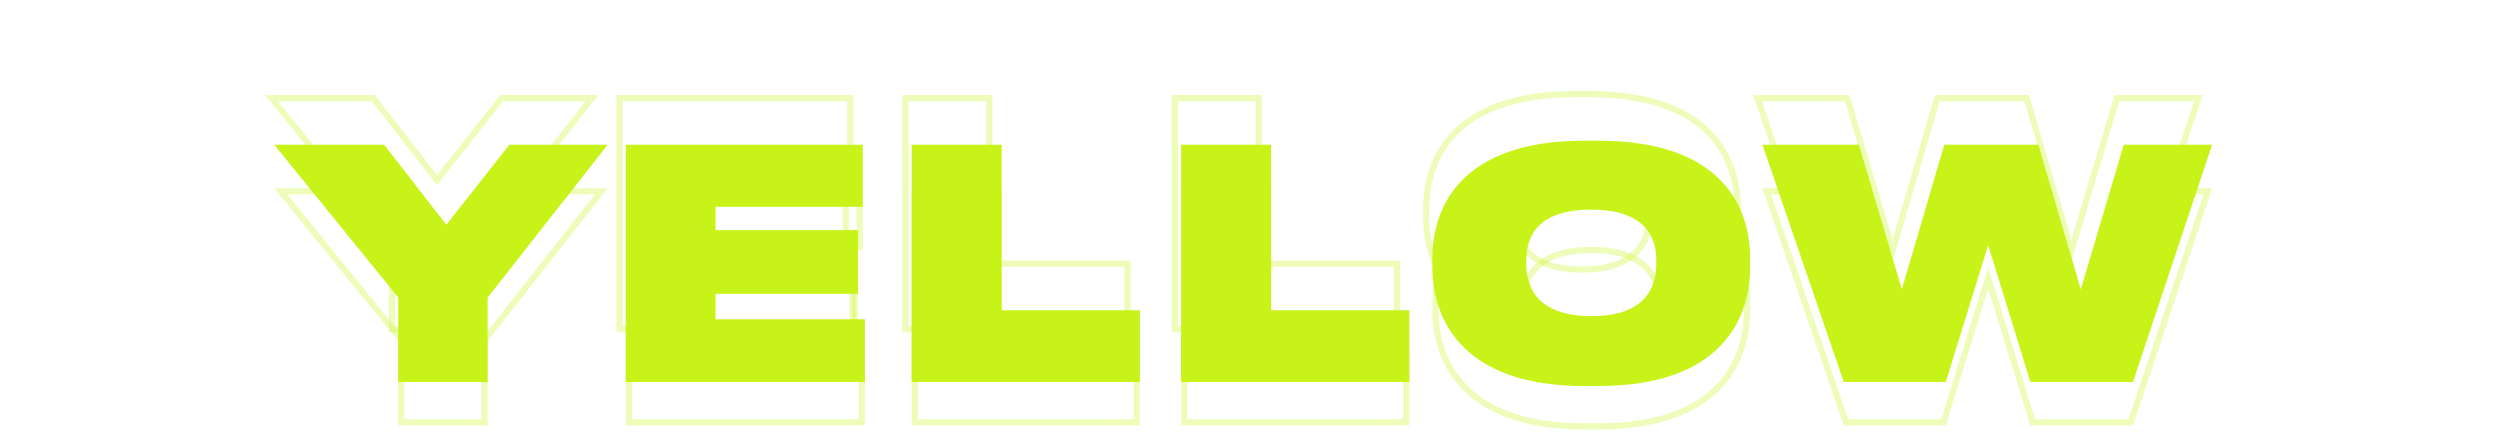
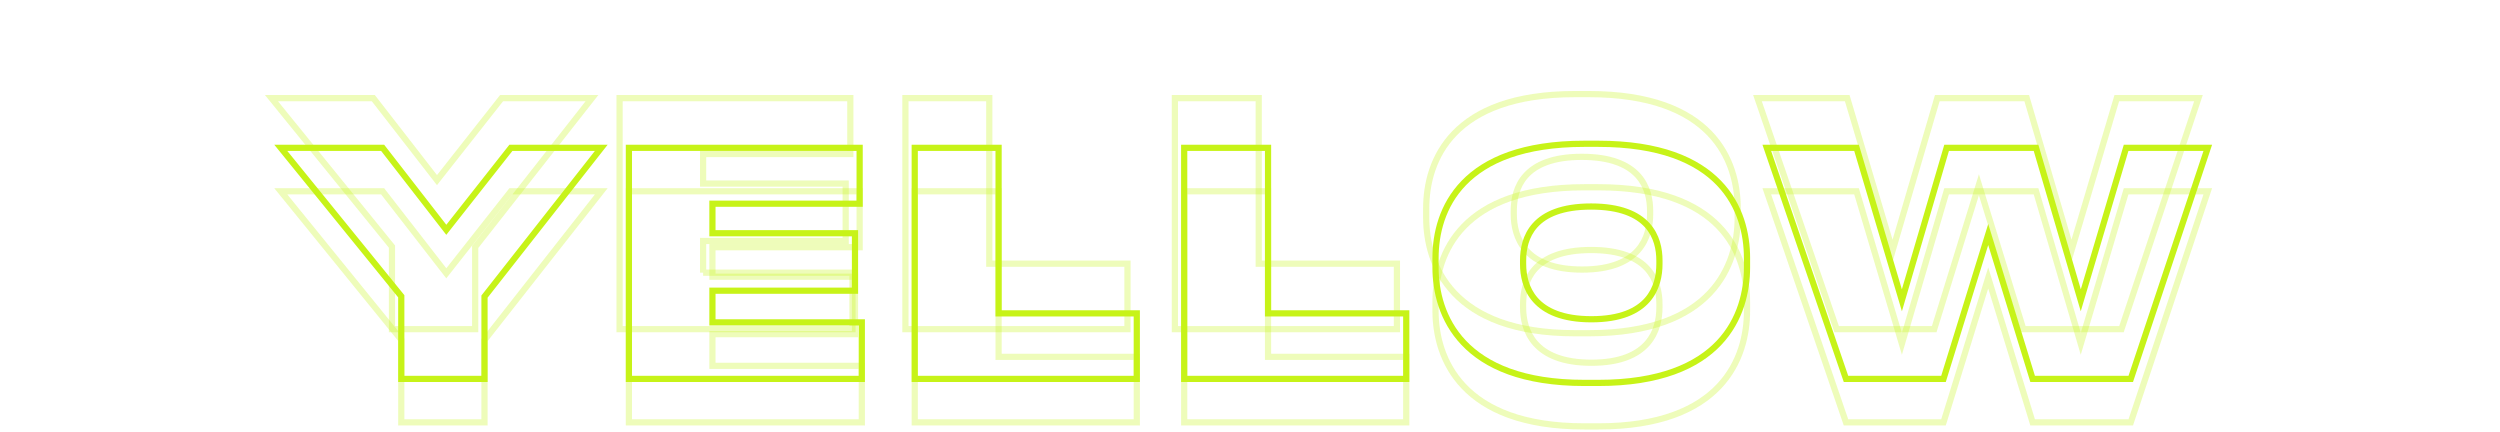
<svg xmlns="http://www.w3.org/2000/svg" width="805" height="139" viewBox="0 0 805 139" fill="none">
-   <path opacity="0.3" d="M126.21 106H125.21V107H126.21V106ZM153.01 106V107H154.01V106H153.01ZM153.01 79.5L152.224 78.882L152.01 79.154V79.5H153.01ZM190.61 31.6L191.397 32.218L192.666 30.6H190.61V31.6ZM161.51 31.6V30.6H161.025L160.725 30.981L161.51 31.6ZM140.71 58L139.92 58.613L140.704 59.623L141.496 58.619L140.71 58ZM120.21 31.6L121 30.987L120.7 30.6H120.21V31.6ZM87.41 31.6V30.6H85.311L86.634 32.23L87.41 31.6ZM126.21 79.4H127.21V79.045L126.987 78.77L126.21 79.4ZM126.21 107H153.01V105H126.21V107ZM154.01 106V79.5H152.01V106H154.01ZM153.797 80.118L191.397 32.218L189.824 30.983L152.224 78.882L153.797 80.118ZM190.61 30.6H161.51V32.6H190.61V30.6ZM160.725 30.981L139.925 57.381L141.496 58.619L162.296 32.219L160.725 30.981ZM141.5 57.387L121 30.987L119.42 32.213L139.92 58.613L141.5 57.387ZM120.21 30.6H87.41V32.6H120.21V30.6ZM86.634 32.23L125.434 80.03L126.987 78.77L88.187 30.97L86.634 32.23ZM125.21 79.4V106H127.21V79.4H125.21ZM199.505 31.6V30.6H198.505V31.6H199.505ZM199.505 106H198.505V107H199.505V106ZM274.505 106V107H275.505V106H274.505ZM274.505 87.8H275.505V86.8H274.505V87.8ZM226.405 87.8H225.405V88.8H226.405V87.8ZM226.405 77.6V76.6H225.405V77.6H226.405ZM272.305 77.6V78.6H273.305V77.6H272.305ZM272.305 59.1H273.305V58.1H272.305V59.1ZM226.405 59.1H225.405V60.1H226.405V59.1ZM226.405 49.6V48.6H225.405V49.6H226.405ZM273.805 49.6V50.6H274.805V49.6H273.805ZM273.805 31.6H274.805V30.6H273.805V31.6ZM198.505 31.6V106H200.505V31.6H198.505ZM199.505 107H274.505V105H199.505V107ZM275.505 106V87.8H273.505V106H275.505ZM274.505 86.8H226.405V88.8H274.505V86.8ZM227.405 87.8V77.6H225.405V87.8H227.405ZM226.405 78.6H272.305V76.6H226.405V78.6ZM273.305 77.6V59.1H271.305V77.6H273.305ZM272.305 58.1H226.405V60.1H272.305V58.1ZM227.405 59.1V49.6H225.405V59.1H227.405ZM226.405 50.6H273.805V48.6H226.405V50.6ZM274.805 49.6V31.6H272.805V49.6H274.805ZM273.805 30.6H199.505V32.6H273.805V30.6ZM291.545 31.6V30.6H290.545V31.6H291.545ZM291.545 106H290.545V107H291.545V106ZM363.045 106V107H364.045V106H363.045ZM363.045 84.9H364.045V83.9H363.045V84.9ZM318.545 84.9H317.545V85.9H318.545V84.9ZM318.545 31.6H319.545V30.6H318.545V31.6ZM290.545 31.6V106H292.545V31.6H290.545ZM291.545 107H363.045V105H291.545V107ZM364.045 106V84.9H362.045V106H364.045ZM363.045 83.9H318.545V85.9H363.045V83.9ZM319.545 84.9V31.6H317.545V84.9H319.545ZM318.545 30.6H291.545V32.6H318.545V30.6ZM378.31 31.6V30.6H377.31V31.6H378.31ZM378.31 106H377.31V107H378.31V106ZM449.81 106V107H450.81V106H449.81ZM449.81 84.9H450.81V83.9H449.81V84.9ZM405.31 84.9H404.31V85.9H405.31V84.9ZM405.31 31.6H406.31V30.6H405.31V31.6ZM377.31 31.6V106H379.31V31.6H377.31ZM378.31 107H449.81V105H378.31V107ZM450.81 106V84.9H448.81V106H450.81ZM449.81 83.9H405.31V85.9H449.81V83.9ZM406.31 84.9V31.6H404.31V84.9H406.31ZM405.31 30.6H378.31V32.6H405.31V30.6ZM507.137 29.3C487.211 29.3 474.939 34.676 467.656 42.192C460.382 49.698 458.237 59.184 458.237 67.1H460.237C460.237 59.517 462.292 50.602 469.092 43.583C475.884 36.574 487.562 31.3 507.137 31.3V29.3ZM458.237 67.1V70.1H460.237V67.1H458.237ZM458.237 70.1C458.237 77.866 460.356 87.446 467.611 95.088C474.879 102.744 487.152 108.3 507.137 108.3V106.3C487.521 106.3 475.844 100.856 469.062 93.712C462.267 86.554 460.237 77.534 460.237 70.1H458.237ZM507.137 108.3H511.637V106.3H507.137V108.3ZM511.637 108.3C531.719 108.3 543.994 102.745 551.238 95.087C558.469 87.443 560.537 77.861 560.537 70.1H558.537C558.537 77.539 556.554 86.557 549.785 93.713C543.029 100.855 531.354 106.3 511.637 106.3V108.3ZM560.537 70.1V67.1H558.537V70.1H560.537ZM560.537 67.1C560.537 59.237 558.444 49.752 551.194 42.231C543.936 34.701 531.662 29.3 511.637 29.3V31.3C531.311 31.3 542.988 36.599 549.754 43.619C556.53 50.648 558.537 59.563 558.537 67.1H560.537ZM511.637 29.3H507.137V31.3H511.637V29.3ZM530.337 69C530.337 72.473 529.562 76.643 526.65 79.938C523.758 83.209 518.598 85.8 509.437 85.8V87.8C518.976 87.8 524.765 85.091 528.149 81.262C531.511 77.457 532.337 72.727 532.337 69H530.337ZM509.437 85.8C500.276 85.8 495.088 83.209 492.171 79.935C489.234 76.638 488.437 72.468 488.437 69H486.437C486.437 72.732 487.29 77.462 490.678 81.265C494.085 85.091 499.897 87.8 509.437 87.8V85.8ZM488.437 69V67.9H486.437V69H488.437ZM488.437 67.9C488.437 64.423 489.188 60.362 492.078 57.171C494.952 53.998 500.112 51.5 509.337 51.5V49.5C499.761 49.5 493.972 52.102 490.596 55.829C487.236 59.538 486.437 64.177 486.437 67.9H488.437ZM509.337 51.5C518.561 51.5 523.749 53.998 526.648 57.174C529.563 60.367 530.337 64.428 530.337 67.9H532.337C532.337 64.172 531.51 59.533 528.125 55.826C524.725 52.102 518.912 49.5 509.337 49.5V51.5ZM530.337 67.9V69H532.337V67.9H530.337ZM622.807 106V107H623.544L623.762 106.296L622.807 106ZM637.207 59.5L638.163 59.206L637.21 56.109L636.252 59.204L637.207 59.5ZM651.507 106L650.551 106.294L650.768 107H651.507V106ZM683.107 106V107H683.828L684.056 106.316L683.107 106ZM707.907 31.6L708.856 31.916L709.294 30.6H707.907V31.6ZM681.607 31.6V30.6H680.861L680.649 31.315L681.607 31.6ZM667.007 80.7L666.047 80.981L667 84.231L667.966 80.985L667.007 80.7ZM652.607 31.6L653.567 31.319L653.356 30.6H652.607V31.6ZM623.807 31.6V30.6H623.058L622.847 31.319L623.807 31.6ZM609.407 80.7L608.449 80.985L609.414 84.231L610.367 80.981L609.407 80.7ZM594.807 31.6L595.766 31.315L595.553 30.6H594.807V31.6ZM565.907 31.6V30.6H564.507L564.961 31.924L565.907 31.6ZM591.407 106L590.461 106.324L590.693 107H591.407V106ZM623.762 106.296L638.162 59.796L636.252 59.204L621.852 105.704L623.762 106.296ZM636.251 59.794L650.551 106.294L652.463 105.706L638.163 59.206L636.251 59.794ZM651.507 107H683.107V105H651.507V107ZM684.056 106.316L708.856 31.916L706.958 31.284L682.158 105.684L684.056 106.316ZM707.907 30.6H681.607V32.6H707.907V30.6ZM680.649 31.315L666.049 80.415L667.966 80.985L682.566 31.885L680.649 31.315ZM667.967 80.419L653.567 31.319L651.647 31.881L666.047 80.981L667.967 80.419ZM652.607 30.6H623.807V32.6H652.607V30.6ZM622.847 31.319L608.447 80.419L610.367 80.981L624.767 31.881L622.847 31.319ZM610.366 80.415L595.766 31.315L593.849 31.885L608.449 80.985L610.366 80.415ZM594.807 30.6H565.907V32.6H594.807V30.6ZM564.961 31.924L590.461 106.324L592.353 105.676L566.853 31.276L564.961 31.924ZM591.407 107H622.807V105H591.407V107Z" fill="#C7F318" />
+   <path opacity="0.3" d="M126.21 106H125.21V107H126.21V106ZM153.01 106V107H154.01V106H153.01ZM153.01 79.5L152.224 78.882L152.01 79.154V79.5H153.01ZM190.61 31.6L191.397 32.218L192.666 30.6H190.61V31.6ZM161.51 31.6V30.6H161.025L160.725 30.981L161.51 31.6ZM140.71 58L139.92 58.613L140.704 59.623L141.496 58.619L140.71 58ZM120.21 31.6L121 30.987L120.7 30.6H120.21V31.6ZM87.41 31.6V30.6H85.311L86.634 32.23L87.41 31.6ZM126.21 79.4H127.21V79.045L126.987 78.77L126.21 79.4ZM126.21 107H153.01V105H126.21V107ZM154.01 106V79.5H152.01V106H154.01ZM153.797 80.118L191.397 32.218L189.824 30.983L152.224 78.882L153.797 80.118ZM190.61 30.6H161.51V32.6H190.61V30.6ZM160.725 30.981L139.925 57.381L141.496 58.619L162.296 32.219L160.725 30.981ZM141.5 57.387L121 30.987L119.42 32.213L139.92 58.613L141.5 57.387ZM120.21 30.6H87.41V32.6H120.21V30.6ZM86.634 32.23L125.434 80.03L126.987 78.77L88.187 30.97L86.634 32.23ZM125.21 79.4V106H127.21V79.4H125.21ZM199.505 31.6V30.6H198.505V31.6H199.505ZM199.505 106H198.505V107H199.505V106ZM274.505 106V107H275.505V106H274.505ZM274.505 87.8H275.505V86.8H274.505V87.8ZM226.405 87.8H225.405V88.8V87.8ZM226.405 77.6V76.6H225.405V77.6H226.405ZM272.305 77.6V78.6H273.305V77.6H272.305ZM272.305 59.1H273.305V58.1H272.305V59.1ZM226.405 59.1H225.405V60.1H226.405V59.1ZM226.405 49.6V48.6H225.405V49.6H226.405ZM273.805 49.6V50.6H274.805V49.6H273.805ZM273.805 31.6H274.805V30.6H273.805V31.6ZM198.505 31.6V106H200.505V31.6H198.505ZM199.505 107H274.505V105H199.505V107ZM275.505 106V87.8H273.505V106H275.505ZM274.505 86.8H226.405V88.8H274.505V86.8ZM227.405 87.8V77.6H225.405V87.8H227.405ZM226.405 78.6H272.305V76.6H226.405V78.6ZM273.305 77.6V59.1H271.305V77.6H273.305ZM272.305 58.1H226.405V60.1H272.305V58.1ZM227.405 59.1V49.6H225.405V59.1H227.405ZM226.405 50.6H273.805V48.6H226.405V50.6ZM274.805 49.6V31.6H272.805V49.6H274.805ZM273.805 30.6H199.505V32.6H273.805V30.6ZM291.545 31.6V30.6H290.545V31.6H291.545ZM291.545 106H290.545V107H291.545V106ZM363.045 106V107H364.045V106H363.045ZM363.045 84.9H364.045V83.9H363.045V84.9ZM318.545 84.9H317.545V85.9H318.545V84.9ZM318.545 31.6H319.545V30.6H318.545V31.6ZM290.545 31.6V106H292.545V31.6H290.545ZM291.545 107H363.045V105H291.545V107ZM364.045 106V84.9H362.045V106H364.045ZM363.045 83.9H318.545V85.9H363.045V83.9ZM319.545 84.9V31.6H317.545V84.9H319.545ZM318.545 30.6H291.545V32.6H318.545V30.6ZM378.31 31.6V30.6H377.31V31.6H378.31ZM378.31 106H377.31V107H378.31V106ZM449.81 106V107H450.81V106H449.81ZM449.81 84.9H450.81V83.9H449.81V84.9ZM405.31 84.9H404.31V85.9H405.31V84.9ZM405.31 31.6H406.31V30.6H405.31V31.6ZM377.31 31.6V106H379.31V31.6H377.31ZM378.31 107H449.81V105H378.31V107ZM450.81 106V84.9H448.81V106H450.81ZM449.81 83.9H405.31V85.9H449.81V83.9ZM406.31 84.9V31.6H404.31V84.9H406.31ZM405.31 30.6H378.31V32.6H405.31V30.6ZM507.137 29.3C487.211 29.3 474.939 34.676 467.656 42.192C460.382 49.698 458.237 59.184 458.237 67.1H460.237C460.237 59.517 462.292 50.602 469.092 43.583C475.884 36.574 487.562 31.3 507.137 31.3V29.3ZM458.237 67.1V70.1H460.237V67.1H458.237ZM458.237 70.1C458.237 77.866 460.356 87.446 467.611 95.088C474.879 102.744 487.152 108.3 507.137 108.3V106.3C487.521 106.3 475.844 100.856 469.062 93.712C462.267 86.554 460.237 77.534 460.237 70.1H458.237ZM507.137 108.3H511.637V106.3H507.137V108.3ZM511.637 108.3C531.719 108.3 543.994 102.745 551.238 95.087C558.469 87.443 560.537 77.861 560.537 70.1H558.537C558.537 77.539 556.554 86.557 549.785 93.713C543.029 100.855 531.354 106.3 511.637 106.3V108.3ZM560.537 70.1V67.1H558.537V70.1H560.537ZM560.537 67.1C560.537 59.237 558.444 49.752 551.194 42.231C543.936 34.701 531.662 29.3 511.637 29.3V31.3C531.311 31.3 542.988 36.599 549.754 43.619C556.53 50.648 558.537 59.563 558.537 67.1H560.537ZM511.637 29.3H507.137V31.3H511.637V29.3ZM530.337 69C530.337 72.473 529.562 76.643 526.65 79.938C523.758 83.209 518.598 85.8 509.437 85.8V87.8C518.976 87.8 524.765 85.091 528.149 81.262C531.511 77.457 532.337 72.727 532.337 69H530.337ZM509.437 85.8C500.276 85.8 495.088 83.209 492.171 79.935C489.234 76.638 488.437 72.468 488.437 69H486.437C486.437 72.732 487.29 77.462 490.678 81.265C494.085 85.091 499.897 87.8 509.437 87.8V85.8ZM488.437 69V67.9H486.437V69H488.437ZM488.437 67.9C488.437 64.423 489.188 60.362 492.078 57.171C494.952 53.998 500.112 51.5 509.337 51.5V49.5C499.761 49.5 493.972 52.102 490.596 55.829C487.236 59.538 486.437 64.177 486.437 67.9H488.437ZM509.337 51.5C518.561 51.5 523.749 53.998 526.648 57.174C529.563 60.367 530.337 64.428 530.337 67.9H532.337C532.337 64.172 531.51 59.533 528.125 55.826C524.725 52.102 518.912 49.5 509.337 49.5V51.5ZM530.337 67.9V69H532.337V67.9H530.337ZM622.807 106V107H623.544L623.762 106.296L622.807 106ZM637.207 59.5L638.163 59.206L637.21 56.109L636.252 59.204L637.207 59.5ZM651.507 106L650.551 106.294L650.768 107H651.507V106ZM683.107 106V107H683.828L684.056 106.316L683.107 106ZM707.907 31.6L708.856 31.916L709.294 30.6H707.907V31.6ZM681.607 31.6V30.6H680.861L680.649 31.315L681.607 31.6ZM667.007 80.7L666.047 80.981L667 84.231L667.966 80.985L667.007 80.7ZM652.607 31.6L653.567 31.319L653.356 30.6H652.607V31.6ZM623.807 31.6V30.6H623.058L622.847 31.319L623.807 31.6ZM609.407 80.7L608.449 80.985L609.414 84.231L610.367 80.981L609.407 80.7ZM594.807 31.6L595.766 31.315L595.553 30.6H594.807V31.6ZM565.907 31.6V30.6H564.507L564.961 31.924L565.907 31.6ZM591.407 106L590.461 106.324L590.693 107H591.407V106ZM623.762 106.296L638.162 59.796L636.252 59.204L621.852 105.704L623.762 106.296ZM636.251 59.794L650.551 106.294L652.463 105.706L638.163 59.206L636.251 59.794ZM651.507 107H683.107V105H651.507V107ZM684.056 106.316L708.856 31.916L706.958 31.284L682.158 105.684L684.056 106.316ZM707.907 30.6H681.607V32.6H707.907V30.6ZM680.649 31.315L666.049 80.415L667.966 80.985L682.566 31.885L680.649 31.315ZM667.967 80.419L653.567 31.319L651.647 31.881L666.047 80.981L667.967 80.419ZM652.607 30.6H623.807V32.6H652.607V30.6ZM622.847 31.319L608.447 80.419L610.367 80.981L624.767 31.881L622.847 31.319ZM610.366 80.415L595.766 31.315L593.849 31.885L608.449 80.985L610.366 80.415ZM594.807 30.6H565.907V32.6H594.807V30.6ZM564.961 31.924L590.461 106.324L592.353 105.676L566.853 31.276L564.961 31.924ZM591.407 107H622.807V105H591.407V107Z" fill="#C7F318" />
  <path opacity="0.3" d="M129.21 136H128.21V137H129.21V136ZM156.01 136V137H157.01V136H156.01ZM156.01 109.5L155.224 108.883L155.01 109.154V109.5H156.01ZM193.61 61.6L194.397 62.218L195.666 60.6H193.61V61.6ZM164.51 61.6V60.6H164.025L163.725 60.981L164.51 61.6ZM143.71 88L142.92 88.613L143.704 89.623L144.496 88.619L143.71 88ZM123.21 61.6L124 60.987L123.7 60.6H123.21V61.6ZM90.41 61.6V60.6H88.311L89.634 62.23L90.41 61.6ZM129.21 109.4H130.21V109.045L129.987 108.77L129.21 109.4ZM129.21 137H156.01V135H129.21V137ZM157.01 136V109.5H155.01V136H157.01ZM156.797 110.117L194.397 62.218L192.824 60.983L155.224 108.883L156.797 110.117ZM193.61 60.6H164.51V62.6H193.61V60.6ZM163.725 60.981L142.925 87.381L144.496 88.619L165.296 62.219L163.725 60.981ZM144.5 87.387L124 60.987L122.42 62.213L142.92 88.613L144.5 87.387ZM123.21 60.6H90.41V62.6H123.21V60.6ZM89.634 62.23L128.434 110.03L129.987 108.77L91.187 60.97L89.634 62.23ZM128.21 109.4V136H130.21V109.4H128.21ZM202.505 61.6V60.6H201.505V61.6H202.505ZM202.505 136H201.505V137H202.505V136ZM277.505 136V137H278.505V136H277.505ZM277.505 117.8H278.505V116.8H277.505V117.8ZM229.405 117.8H228.405V118.8H229.405V117.8ZM229.405 107.6V106.6H228.405V107.6H229.405ZM275.305 107.6V108.6H276.305V107.6H275.305ZM275.305 89.1H276.305V88.1H275.305V89.1ZM229.405 89.1H228.405V90.1H229.405V89.1ZM229.405 79.6V78.6H228.405V79.6H229.405ZM276.805 79.6V80.6H277.805V79.6H276.805ZM276.805 61.6H277.805V60.6H276.805V61.6ZM201.505 61.6V136H203.505V61.6H201.505ZM202.505 137H277.505V135H202.505V137ZM278.505 136V117.8H276.505V136H278.505ZM277.505 116.8H229.405V118.8H277.505V116.8ZM230.405 117.8V107.6H228.405V117.8H230.405ZM229.405 108.6H275.305V106.6H229.405V108.6ZM276.305 107.6V89.1H274.305V107.6H276.305ZM275.305 88.1H229.405V90.1H275.305V88.1ZM230.405 89.1V79.6H228.405V89.1H230.405ZM229.405 80.6H276.805V78.6H229.405V80.6ZM277.805 79.6V61.6H275.805V79.6H277.805ZM276.805 60.6H202.505V62.6H276.805V60.6ZM294.545 61.6V60.6H293.545V61.6H294.545ZM294.545 136H293.545V137H294.545V136ZM366.045 136V137H367.045V136H366.045ZM366.045 114.9H367.045V113.9H366.045V114.9ZM321.545 114.9H320.545V115.9H321.545V114.9ZM321.545 61.6H322.545V60.6H321.545V61.6ZM293.545 61.6V136H295.545V61.6H293.545ZM294.545 137H366.045V135H294.545V137ZM367.045 136V114.9H365.045V136H367.045ZM366.045 113.9H321.545V115.9H366.045V113.9ZM322.545 114.9V61.6H320.545V114.9H322.545ZM321.545 60.6H294.545V62.6H321.545V60.6ZM381.31 61.6V60.6H380.31V61.6H381.31ZM381.31 136H380.31V137H381.31V136ZM452.81 136V137H453.81V136H452.81ZM452.81 114.9H453.81V113.9H452.81V114.9ZM408.31 114.9H407.31V115.9H408.31V114.9ZM408.31 61.6H409.31V60.6H408.31V61.6ZM380.31 61.6V136H382.31V61.6H380.31ZM381.31 137H452.81V135H381.31V137ZM453.81 136V114.9H451.81V136H453.81ZM452.81 113.9H408.31V115.9H452.81V113.9ZM409.31 114.9V61.6H407.31V114.9H409.31ZM408.31 60.6H381.31V62.6H408.31V60.6ZM510.137 59.3C490.211 59.3 477.939 64.676 470.656 72.192C463.382 79.698 461.237 89.183 461.237 97.1H463.237C463.237 89.516 465.292 80.602 472.092 73.583C478.884 66.574 490.562 61.3 510.137 61.3V59.3ZM461.237 97.1V100.1H463.237V97.1H461.237ZM461.237 100.1C461.237 107.866 463.356 117.446 470.611 125.088C477.879 132.744 490.152 138.3 510.137 138.3V136.3C490.521 136.3 478.844 130.856 472.062 123.712C465.267 116.554 463.237 107.534 463.237 100.1H461.237ZM510.137 138.3H514.637V136.3H510.137V138.3ZM514.637 138.3C534.719 138.3 546.994 132.745 554.238 125.087C561.469 117.443 563.537 107.861 563.537 100.1H561.537C561.537 107.539 559.554 116.557 552.785 123.713C546.029 130.855 534.354 136.3 514.637 136.3V138.3ZM563.537 100.1V97.1H561.537V100.1H563.537ZM563.537 97.1C563.537 89.237 561.444 79.752 554.194 72.231C546.936 64.701 534.662 59.3 514.637 59.3V61.3C534.311 61.3 545.988 66.599 552.754 73.619C559.53 80.648 561.537 89.563 561.537 97.1H563.537ZM514.637 59.3H510.137V61.3H514.637V59.3ZM533.337 99C533.337 102.473 532.562 106.643 529.65 109.938C526.758 113.209 521.598 115.8 512.437 115.8V117.8C521.976 117.8 527.765 115.091 531.149 111.262C534.511 107.457 535.337 102.727 535.337 99H533.337ZM512.437 115.8C503.276 115.8 498.088 113.209 495.171 109.935C492.234 106.638 491.437 102.468 491.437 99H489.437C489.437 102.732 490.29 107.462 493.678 111.265C497.085 115.091 502.897 117.8 512.437 117.8V115.8ZM491.437 99V97.9H489.437V99H491.437ZM491.437 97.9C491.437 94.423 492.188 90.362 495.078 87.171C497.952 83.999 503.112 81.5 512.337 81.5V79.5C502.761 79.5 496.972 82.102 493.596 85.829C490.236 89.538 489.437 94.177 489.437 97.9H491.437ZM512.337 81.5C521.561 81.5 526.749 83.999 529.648 87.174C532.563 90.367 533.337 94.428 533.337 97.9H535.337C535.337 94.172 534.51 89.533 531.125 85.826C527.725 82.102 521.912 79.5 512.337 79.5V81.5ZM533.337 97.9V99H535.337V97.9H533.337ZM625.807 136V137H626.544L626.762 136.296L625.807 136ZM640.207 89.5L641.163 89.206L640.21 86.109L639.252 89.204L640.207 89.5ZM654.507 136L653.551 136.294L653.768 137H654.507V136ZM686.107 136V137H686.828L687.056 136.316L686.107 136ZM710.907 61.6L711.856 61.916L712.294 60.6H710.907V61.6ZM684.607 61.6V60.6H683.861L683.649 61.315L684.607 61.6ZM670.007 110.7L669.047 110.981L670 114.231L670.966 110.985L670.007 110.7ZM655.607 61.6L656.567 61.319L656.356 60.6H655.607V61.6ZM626.807 61.6V60.6H626.058L625.847 61.319L626.807 61.6ZM612.407 110.7L611.449 110.985L612.414 114.231L613.367 110.981L612.407 110.7ZM597.807 61.6L598.766 61.315L598.553 60.6H597.807V61.6ZM568.907 61.6V60.6H567.507L567.961 61.924L568.907 61.6ZM594.407 136L593.461 136.324L593.693 137H594.407V136ZM626.762 136.296L641.162 89.796L639.252 89.204L624.852 135.704L626.762 136.296ZM639.251 89.794L653.551 136.294L655.463 135.706L641.163 89.206L639.251 89.794ZM654.507 137H686.107V135H654.507V137ZM687.056 136.316L711.856 61.916L709.958 61.284L685.158 135.684L687.056 136.316ZM710.907 60.6H684.607V62.6H710.907V60.6ZM683.649 61.315L669.049 110.415L670.966 110.985L685.566 61.885L683.649 61.315ZM670.967 110.419L656.567 61.319L654.647 61.881L669.047 110.981L670.967 110.419ZM655.607 60.6H626.807V62.6H655.607V60.6ZM625.847 61.319L611.447 110.419L613.367 110.981L627.767 61.881L625.847 61.319ZM613.366 110.415L598.766 61.315L596.849 61.885L611.449 110.985L613.366 110.415ZM597.807 60.6H568.907V62.6H597.807V60.6ZM567.961 61.924L593.461 136.324L595.353 135.676L569.853 61.276L567.961 61.924ZM594.407 137H625.807V135H594.407V137Z" fill="#C7F318" />
-   <path d="M129.21 122H156.01V95.5L193.61 47.6H164.51L143.71 74L123.21 47.6H90.41L129.21 95.4V122ZM202.505 47.6V122H277.505V103.8H229.405V93.6H275.305V75.1H229.405V65.6H276.805V47.6H202.505ZM294.545 47.6V122H366.045V100.9H321.545V47.6H294.545ZM381.31 47.6V122H452.81V100.9H408.31V47.6H381.31ZM510.137 46.3C470.637 46.3 462.237 67.6 462.237 83.1V86.1C462.237 101.3 470.537 123.3 510.137 123.3H514.637C554.437 123.3 562.537 101.3 562.537 86.1V83.1C562.537 67.7 554.337 46.3 514.637 46.3H510.137ZM534.337 85C534.337 92.2 531.137 102.8 512.437 102.8C493.737 102.8 490.437 92.2 490.437 85V83.9C490.437 76.7 493.537 66.5 512.337 66.5C531.137 66.5 534.337 76.7 534.337 83.9V85ZM625.807 122L640.207 75.5L654.507 122H686.107L710.907 47.6H684.607L670.007 96.7L655.607 47.6H626.807L612.407 96.7L597.807 47.6H568.907L594.407 122H625.807Z" fill="#C7F318" />
  <path d="M129.21 122H128.21V123H129.21V122ZM156.01 122V123H157.01V122H156.01ZM156.01 95.5L155.224 94.882L155.01 95.154V95.5H156.01ZM193.61 47.6L194.397 48.218L195.666 46.6H193.61V47.6ZM164.51 47.6V46.6H164.025L163.725 46.981L164.51 47.6ZM143.71 74L142.92 74.613L143.704 75.623L144.496 74.619L143.71 74ZM123.21 47.6L124 46.987L123.7 46.6H123.21V47.6ZM90.41 47.6V46.6H88.311L89.634 48.23L90.41 47.6ZM129.21 95.4H130.21V95.045L129.987 94.77L129.21 95.4ZM129.21 123H156.01V121H129.21V123ZM157.01 122V95.5H155.01V122H157.01ZM156.797 96.118L194.397 48.218L192.824 46.983L155.224 94.882L156.797 96.118ZM193.61 46.6H164.51V48.6H193.61V46.6ZM163.725 46.981L142.925 73.381L144.496 74.619L165.296 48.219L163.725 46.981ZM144.5 73.387L124 46.987L122.42 48.213L142.92 74.613L144.5 73.387ZM123.21 46.6H90.41V48.6H123.21V46.6ZM89.634 48.23L128.434 96.03L129.987 94.77L91.187 46.97L89.634 48.23ZM128.21 95.4V122H130.21V95.4H128.21ZM202.505 47.6V46.6H201.505V47.6H202.505ZM202.505 122H201.505V123H202.505V122ZM277.505 122V123H278.505V122H277.505ZM277.505 103.8H278.505V102.8H277.505V103.8ZM229.405 103.8H228.405V104.8H229.405V103.8ZM229.405 93.6V92.6H228.405V93.6H229.405ZM275.305 93.6V94.6H276.305V93.6H275.305ZM275.305 75.1H276.305V74.1H275.305V75.1ZM229.405 75.1H228.405V76.1H229.405V75.1ZM229.405 65.6V64.6H228.405V65.6H229.405ZM276.805 65.6V66.6H277.805V65.6H276.805ZM276.805 47.6H277.805V46.6H276.805V47.6ZM201.505 47.6V122H203.505V47.6H201.505ZM202.505 123H277.505V121H202.505V123ZM278.505 122V103.8H276.505V122H278.505ZM277.505 102.8H229.405V104.8H277.505V102.8ZM230.405 103.8V93.6H228.405V103.8H230.405ZM229.405 94.6H275.305V92.6H229.405V94.6ZM276.305 93.6V75.1H274.305V93.6H276.305ZM275.305 74.1H229.405V76.1H275.305V74.1ZM230.405 75.1V65.6H228.405V75.1H230.405ZM229.405 66.6H276.805V64.6H229.405V66.6ZM277.805 65.6V47.6H275.805V65.6H277.805ZM276.805 46.6H202.505V48.6H276.805V46.6ZM294.545 47.6V46.6H293.545V47.6H294.545ZM294.545 122H293.545V123H294.545V122ZM366.045 122V123H367.045V122H366.045ZM366.045 100.9H367.045V99.9H366.045V100.9ZM321.545 100.9H320.545V101.9H321.545V100.9ZM321.545 47.6H322.545V46.6H321.545V47.6ZM293.545 47.6V122H295.545V47.6H293.545ZM294.545 123H366.045V121H294.545V123ZM367.045 122V100.9H365.045V122H367.045ZM366.045 99.9H321.545V101.9H366.045V99.9ZM322.545 100.9V47.6H320.545V100.9H322.545ZM321.545 46.6H294.545V48.6H321.545V46.6ZM381.31 47.6V46.6H380.31V47.6H381.31ZM381.31 122H380.31V123H381.31V122ZM452.81 122V123H453.81V122H452.81ZM452.81 100.9H453.81V99.9H452.81V100.9ZM408.31 100.9H407.31V101.9H408.31V100.9ZM408.31 47.6H409.31V46.6H408.31V47.6ZM380.31 47.6V122H382.31V47.6H380.31ZM381.31 123H452.81V121H381.31V123ZM453.81 122V100.9H451.81V122H453.81ZM452.81 99.9H408.31V101.9H452.81V99.9ZM409.31 100.9V47.6H407.31V100.9H409.31ZM408.31 46.6H381.31V48.6H408.31V46.6ZM510.137 45.3C490.211 45.3 477.939 50.676 470.656 58.192C463.382 65.698 461.237 75.183 461.237 83.1H463.237C463.237 75.516 465.292 66.602 472.092 59.583C478.884 52.574 490.562 47.3 510.137 47.3V45.3ZM461.237 83.1V86.1H463.237V83.1H461.237ZM461.237 86.1C461.237 93.866 463.356 103.446 470.611 111.088C477.879 118.744 490.152 124.3 510.137 124.3V122.3C490.521 122.3 478.844 116.856 472.062 109.712C465.267 102.554 463.237 93.534 463.237 86.1H461.237ZM510.137 124.3H514.637V122.3H510.137V124.3ZM514.637 124.3C534.719 124.3 546.994 118.745 554.238 111.087C561.469 103.443 563.537 93.861 563.537 86.1H561.537C561.537 93.539 559.554 102.557 552.785 109.713C546.029 116.855 534.354 122.3 514.637 122.3V124.3ZM563.537 86.1V83.1H561.537V86.1H563.537ZM563.537 83.1C563.537 75.237 561.444 65.752 554.194 58.231C546.936 50.701 534.662 45.3 514.637 45.3V47.3C534.311 47.3 545.988 52.599 552.754 59.619C559.53 66.648 561.537 75.563 561.537 83.1H563.537ZM514.637 45.3H510.137V47.3H514.637V45.3ZM533.337 85C533.337 88.473 532.562 92.643 529.65 95.938C526.758 99.209 521.598 101.8 512.437 101.8V103.8C521.976 103.8 527.765 101.091 531.149 97.262C534.511 93.457 535.337 88.727 535.337 85H533.337ZM512.437 101.8C503.276 101.8 498.088 99.209 495.171 95.935C492.234 92.638 491.437 88.468 491.437 85H489.437C489.437 88.732 490.29 93.462 493.678 97.265C497.085 101.091 502.897 103.8 512.437 103.8V101.8ZM491.437 85V83.9H489.437V85H491.437ZM491.437 83.9C491.437 80.423 492.188 76.362 495.078 73.171C497.952 69.999 503.112 67.5 512.337 67.5V65.5C502.761 65.5 496.972 68.102 493.596 71.829C490.236 75.538 489.437 80.177 489.437 83.9H491.437ZM512.337 67.5C521.561 67.5 526.749 69.999 529.648 73.174C532.563 76.367 533.337 80.428 533.337 83.9H535.337C535.337 80.172 534.51 75.533 531.125 71.826C527.725 68.102 521.912 65.5 512.337 65.5V67.5ZM533.337 83.9V85H535.337V83.9H533.337ZM625.807 122V123H626.544L626.762 122.296L625.807 122ZM640.207 75.5L641.163 75.206L640.21 72.109L639.252 75.204L640.207 75.5ZM654.507 122L653.551 122.294L653.768 123H654.507V122ZM686.107 122V123H686.828L687.056 122.316L686.107 122ZM710.907 47.6L711.856 47.916L712.294 46.6H710.907V47.6ZM684.607 47.6V46.6H683.861L683.649 47.315L684.607 47.6ZM670.007 96.7L669.047 96.981L670 100.231L670.966 96.985L670.007 96.7ZM655.607 47.6L656.567 47.319L656.356 46.6H655.607V47.6ZM626.807 47.6V46.6H626.058L625.847 47.319L626.807 47.6ZM612.407 96.7L611.449 96.985L612.414 100.231L613.367 96.981L612.407 96.7ZM597.807 47.6L598.766 47.315L598.553 46.6H597.807V47.6ZM568.907 47.6V46.6H567.507L567.961 47.924L568.907 47.6ZM594.407 122L593.461 122.324L593.693 123H594.407V122ZM626.762 122.296L641.162 75.796L639.252 75.204L624.852 121.704L626.762 122.296ZM639.251 75.794L653.551 122.294L655.463 121.706L641.163 75.206L639.251 75.794ZM654.507 123H686.107V121H654.507V123ZM687.056 122.316L711.856 47.916L709.958 47.284L685.158 121.684L687.056 122.316ZM710.907 46.6H684.607V48.6H710.907V46.6ZM683.649 47.315L669.049 96.415L670.966 96.985L685.566 47.885L683.649 47.315ZM670.967 96.419L656.567 47.319L654.647 47.881L669.047 96.981L670.967 96.419ZM655.607 46.6H626.807V48.6H655.607V46.6ZM625.847 47.319L611.447 96.419L613.367 96.981L627.767 47.881L625.847 47.319ZM613.366 96.415L598.766 47.315L596.849 47.885L611.449 96.985L613.366 96.415ZM597.807 46.6H568.907V48.6H597.807V46.6ZM567.961 47.924L593.461 122.324L595.353 121.676L569.853 47.276L567.961 47.924ZM594.407 123H625.807V121H594.407V123Z" fill="#C7F318" />
</svg>